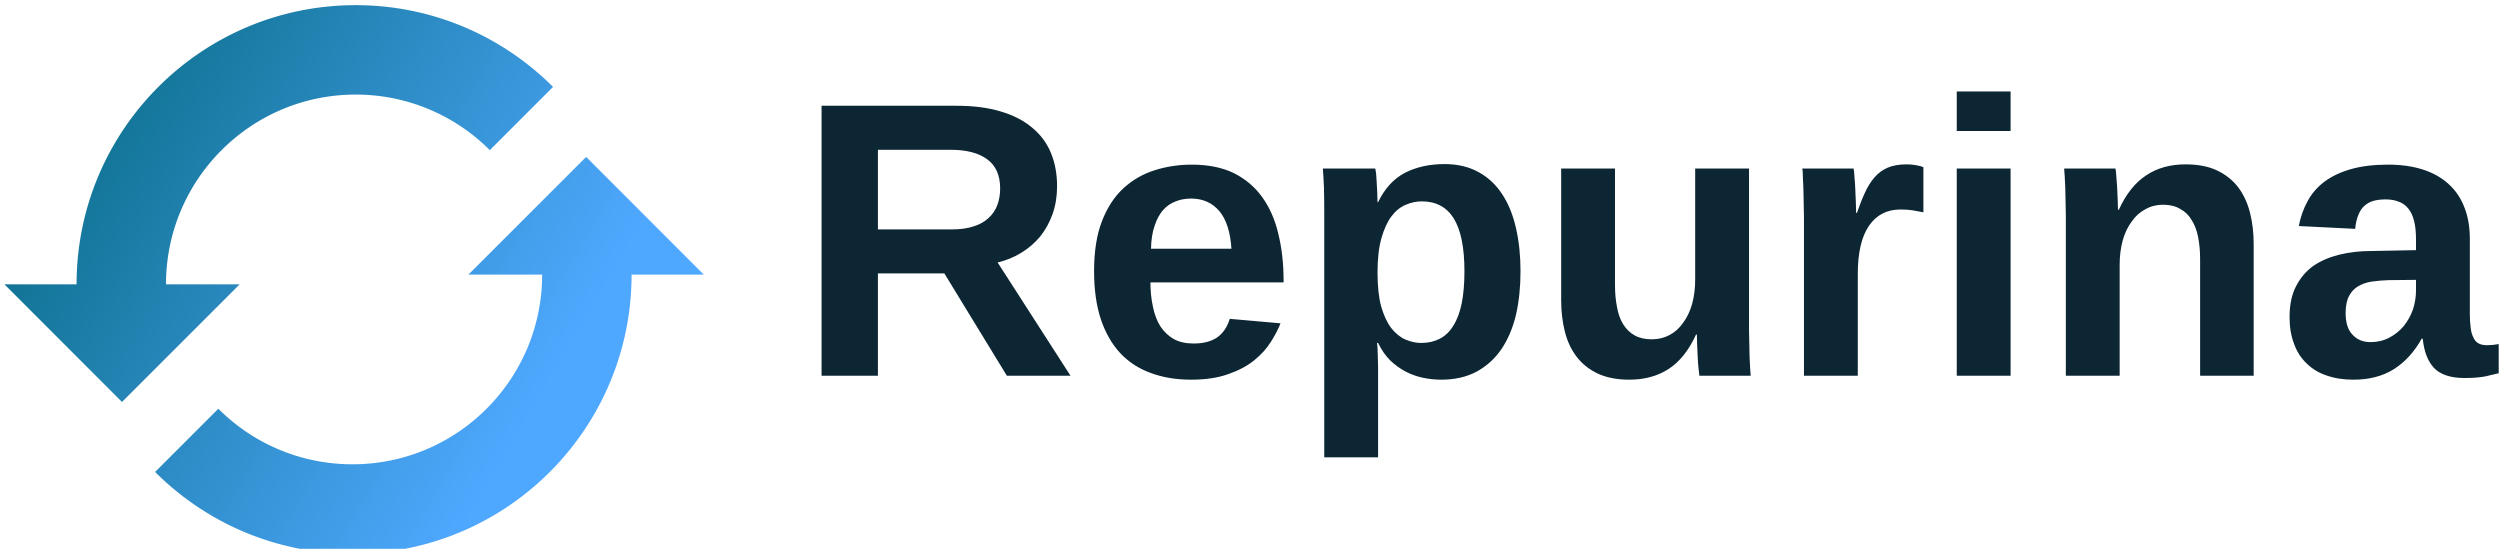
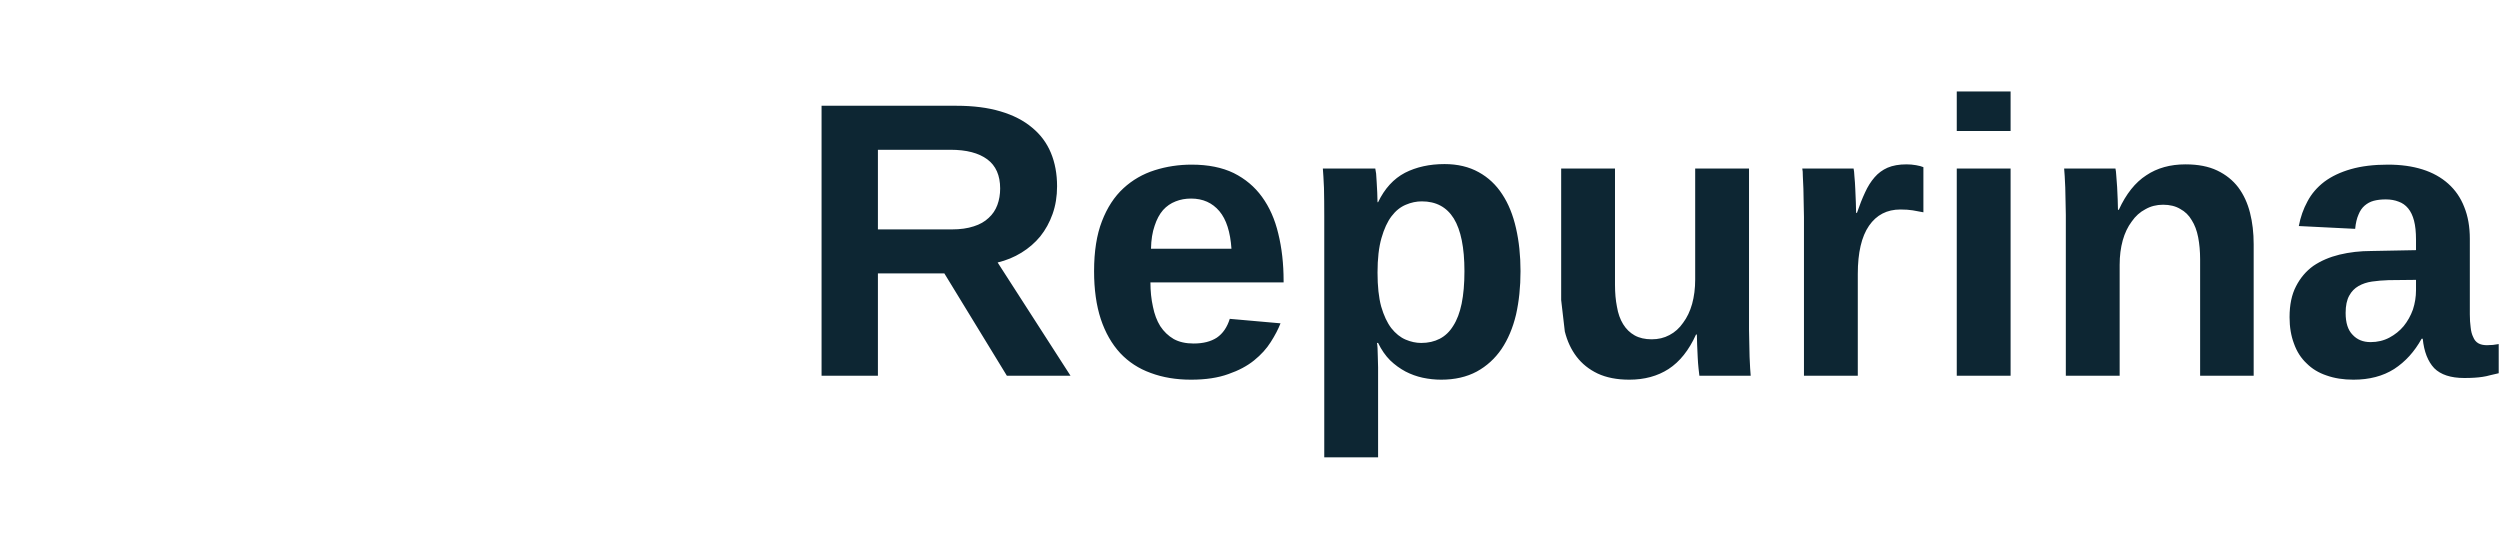
<svg xmlns="http://www.w3.org/2000/svg" data-v-423bf9ae="" viewBox="0 0 410 90" class="iconLeft">
  <g data-v-423bf9ae="" id="4b3167fc-891e-4153-81ce-922054e56238" fill="#0D2633" transform="matrix(4.598,0,0,4.598,130.414,14.77)">
-     <path d="M9.82 10.19L7.55 10.19L5.32 6.54L2.95 6.54L2.95 10.19L0.94 10.19L0.94 0.56L5.75 0.56Q6.65 0.56 7.32 0.76Q8.00 0.96 8.45 1.34Q8.90 1.71 9.12 2.24Q9.34 2.77 9.34 3.43L9.34 3.43Q9.34 3.97 9.18 4.42Q9.02 4.87 8.74 5.22Q8.46 5.56 8.07 5.80Q7.68 6.04 7.22 6.15L7.22 6.15L9.82 10.19ZM7.31 3.51L7.31 3.51Q7.31 2.81 6.85 2.47Q6.39 2.13 5.54 2.13L5.54 2.13L2.95 2.13L2.95 4.97L5.59 4.97Q6.04 4.97 6.37 4.86Q6.69 4.76 6.90 4.56Q7.11 4.37 7.21 4.10Q7.31 3.83 7.31 3.51ZM14.12 10.33L14.12 10.33Q13.32 10.33 12.68 10.09Q12.04 9.86 11.59 9.38Q11.14 8.89 10.90 8.17Q10.66 7.44 10.66 6.46L10.66 6.46Q10.66 5.40 10.94 4.68Q11.22 3.95 11.71 3.50Q12.19 3.06 12.82 2.86Q13.45 2.66 14.14 2.66L14.14 2.66Q15.02 2.66 15.64 2.96Q16.26 3.27 16.65 3.81Q17.05 4.36 17.23 5.12Q17.42 5.89 17.42 6.81L17.42 6.81L17.42 6.86L12.67 6.86Q12.67 7.33 12.76 7.73Q12.84 8.13 13.02 8.42Q13.21 8.71 13.50 8.88Q13.79 9.04 14.21 9.04L14.21 9.04Q14.72 9.04 15.04 8.83Q15.36 8.61 15.50 8.16L15.50 8.16L17.31 8.32Q17.19 8.63 16.96 8.99Q16.74 9.34 16.37 9.64Q16.00 9.94 15.45 10.13Q14.90 10.33 14.12 10.33ZM14.12 3.87L14.12 3.87Q13.82 3.87 13.57 3.97Q13.31 4.07 13.12 4.28Q12.93 4.50 12.82 4.84Q12.70 5.18 12.69 5.66L12.69 5.66L15.56 5.66Q15.50 4.76 15.13 4.32Q14.75 3.87 14.12 3.87ZM25.87 6.46L25.87 6.46Q25.87 7.30 25.71 8.01Q25.54 8.72 25.19 9.24Q24.84 9.75 24.31 10.04Q23.77 10.33 23.04 10.33L23.04 10.33Q22.71 10.33 22.38 10.26Q22.06 10.19 21.77 10.04Q21.47 9.88 21.22 9.64Q20.97 9.39 20.79 9.02L20.79 9.02L20.75 9.02Q20.76 9.05 20.77 9.19Q20.77 9.32 20.78 9.51Q20.79 9.69 20.79 9.89Q20.79 10.09 20.79 10.26L20.79 10.26L20.79 13.10L18.87 13.10L18.87 4.50Q18.87 3.93 18.86 3.49Q18.84 3.04 18.82 2.80L18.82 2.80L20.69 2.80Q20.70 2.84 20.72 2.98Q20.73 3.12 20.74 3.29Q20.75 3.47 20.76 3.66Q20.77 3.86 20.77 4.00L20.77 4.00L20.79 4.00Q21.14 3.27 21.75 2.95Q22.36 2.64 23.16 2.64L23.16 2.64Q23.86 2.64 24.38 2.93Q24.89 3.21 25.22 3.72Q25.55 4.22 25.71 4.93Q25.87 5.63 25.87 6.46ZM23.87 6.46L23.87 6.46Q23.87 5.20 23.49 4.58Q23.11 3.97 22.35 3.97L22.35 3.97Q22.06 3.97 21.78 4.09Q21.49 4.21 21.27 4.50Q21.05 4.79 20.91 5.28Q20.77 5.77 20.77 6.51L20.77 6.51Q20.77 7.24 20.90 7.72Q21.04 8.20 21.26 8.49Q21.49 8.78 21.77 8.90Q22.05 9.02 22.33 9.02L22.33 9.02Q22.70 9.02 22.99 8.87Q23.28 8.72 23.47 8.41Q23.67 8.10 23.77 7.62Q23.87 7.13 23.87 6.46ZM27.32 2.80L29.24 2.80L29.24 6.95Q29.24 7.38 29.31 7.73Q29.37 8.09 29.53 8.35Q29.69 8.61 29.94 8.75Q30.19 8.89 30.55 8.89L30.55 8.89Q30.90 8.89 31.18 8.74Q31.47 8.59 31.67 8.30Q31.88 8.02 31.99 7.63Q32.10 7.23 32.10 6.76L32.10 6.76L32.10 2.80L34.02 2.80L34.02 8.54Q34.02 8.77 34.03 9.03Q34.03 9.28 34.04 9.51Q34.05 9.74 34.06 9.92Q34.07 10.10 34.08 10.19L34.08 10.19L32.25 10.19Q32.24 10.11 32.22 9.93Q32.20 9.75 32.19 9.53Q32.18 9.31 32.17 9.09Q32.16 8.87 32.16 8.72L32.16 8.72L32.13 8.72Q31.75 9.56 31.15 9.95Q30.56 10.33 29.75 10.33L29.75 10.33Q29.09 10.33 28.62 10.11Q28.16 9.89 27.87 9.51Q27.58 9.13 27.45 8.61Q27.32 8.09 27.32 7.49L27.32 7.49L27.32 2.80ZM37.90 10.19L35.98 10.19L35.98 4.53Q35.98 4.29 35.97 4.03Q35.97 3.76 35.96 3.52Q35.95 3.27 35.94 3.08Q35.94 2.88 35.92 2.80L35.92 2.80L37.75 2.80Q37.77 2.88 37.78 3.08Q37.80 3.28 37.81 3.52Q37.82 3.76 37.83 4.00Q37.84 4.23 37.84 4.38L37.84 4.38L37.87 4.38Q38.01 3.97 38.16 3.65Q38.30 3.34 38.50 3.11Q38.69 2.89 38.96 2.77Q39.24 2.65 39.64 2.65L39.64 2.65Q39.81 2.65 39.98 2.68Q40.15 2.71 40.24 2.75L40.24 2.75L40.24 4.36Q40.05 4.32 39.86 4.29Q39.68 4.26 39.42 4.26L39.42 4.26Q38.70 4.26 38.30 4.84Q37.90 5.42 37.90 6.56L37.90 6.56L37.90 10.19ZM43.35 1.46L41.43 1.46L41.43 0.05L43.35 0.05L43.35 1.46ZM43.35 10.19L41.43 10.19L41.43 2.80L43.35 2.80L43.35 10.19ZM52.02 10.19L50.11 10.19L50.11 6.04Q50.11 5.61 50.04 5.25Q49.97 4.89 49.81 4.64Q49.66 4.38 49.40 4.24Q49.15 4.09 48.79 4.09L48.79 4.09Q48.44 4.09 48.16 4.25Q47.87 4.40 47.67 4.69Q47.46 4.97 47.35 5.36Q47.24 5.76 47.24 6.23L47.24 6.23L47.24 10.19L45.32 10.19L45.32 4.45Q45.32 4.21 45.31 3.96Q45.31 3.71 45.30 3.48Q45.29 3.25 45.28 3.07Q45.27 2.88 45.26 2.80L45.26 2.80L47.09 2.80Q47.11 2.88 47.12 3.06Q47.13 3.24 47.15 3.46Q47.16 3.68 47.17 3.90Q47.18 4.12 47.18 4.27L47.18 4.27L47.21 4.27Q47.60 3.42 48.19 3.04Q48.77 2.65 49.59 2.65L49.59 2.65Q50.26 2.65 50.72 2.87Q51.18 3.09 51.47 3.47Q51.76 3.86 51.89 4.38Q52.02 4.89 52.02 5.50L52.02 5.50L52.02 10.19ZM55.58 10.33L55.58 10.33Q55.04 10.33 54.62 10.18Q54.20 10.04 53.91 9.75Q53.61 9.47 53.46 9.05Q53.30 8.63 53.30 8.10L53.30 8.10Q53.30 7.44 53.53 7.00Q53.76 6.55 54.15 6.27Q54.55 6.00 55.08 5.87Q55.62 5.74 56.22 5.74L56.22 5.74L57.81 5.71L57.81 5.33Q57.81 4.93 57.74 4.66Q57.67 4.39 57.53 4.22Q57.39 4.05 57.19 3.98Q56.99 3.90 56.73 3.90L56.73 3.90Q56.49 3.90 56.30 3.95Q56.12 4.00 55.98 4.12Q55.84 4.24 55.76 4.44Q55.67 4.64 55.64 4.95L55.64 4.95L53.63 4.85Q53.72 4.37 53.94 3.97Q54.15 3.57 54.54 3.27Q54.93 2.98 55.49 2.82Q56.05 2.66 56.81 2.66L56.81 2.66Q57.50 2.66 58.04 2.83Q58.58 3.00 58.96 3.34Q59.34 3.68 59.53 4.17Q59.73 4.66 59.73 5.31L59.73 5.31L59.73 8.00Q59.73 8.26 59.76 8.47Q59.78 8.67 59.85 8.81Q59.91 8.96 60.03 9.03Q60.15 9.10 60.34 9.10L60.34 9.10Q60.56 9.10 60.76 9.06L60.76 9.06L60.76 10.10Q60.59 10.14 60.46 10.17Q60.32 10.21 60.18 10.23Q60.05 10.25 59.89 10.26Q59.74 10.27 59.53 10.27L59.53 10.27Q58.81 10.27 58.46 9.92Q58.12 9.56 58.05 8.87L58.05 8.87L58.01 8.87Q57.63 9.56 57.03 9.95Q56.43 10.33 55.58 10.33ZM57.81 7.14L57.81 6.77L56.83 6.78Q56.52 6.79 56.24 6.83Q55.97 6.87 55.76 6.99Q55.55 7.11 55.43 7.33Q55.30 7.56 55.30 7.95L55.30 7.95Q55.30 8.48 55.55 8.73Q55.79 8.99 56.19 8.99L56.19 8.99Q56.56 8.99 56.86 8.83Q57.16 8.67 57.37 8.42Q57.58 8.16 57.70 7.83Q57.81 7.49 57.81 7.14L57.81 7.14Z" />
+     <path d="M9.82 10.19L7.55 10.19L5.32 6.54L2.95 6.54L2.95 10.19L0.94 10.19L0.94 0.56L5.75 0.56Q6.65 0.56 7.32 0.76Q8.00 0.96 8.45 1.34Q8.90 1.71 9.12 2.24Q9.34 2.77 9.34 3.43L9.34 3.43Q9.34 3.97 9.18 4.42Q9.02 4.87 8.74 5.22Q8.46 5.56 8.07 5.80Q7.68 6.04 7.22 6.15L7.22 6.15L9.82 10.19ZM7.31 3.51L7.31 3.51Q7.31 2.81 6.85 2.47Q6.39 2.13 5.54 2.13L5.54 2.13L2.95 2.13L2.95 4.97L5.59 4.97Q6.04 4.97 6.37 4.86Q6.69 4.76 6.90 4.56Q7.11 4.37 7.21 4.10Q7.31 3.83 7.31 3.51ZM14.12 10.33L14.12 10.33Q13.32 10.33 12.68 10.09Q12.04 9.86 11.59 9.38Q11.14 8.89 10.90 8.17Q10.66 7.44 10.66 6.46L10.66 6.46Q10.66 5.40 10.94 4.68Q11.22 3.95 11.71 3.50Q12.19 3.06 12.82 2.86Q13.45 2.66 14.14 2.66L14.14 2.66Q15.02 2.66 15.64 2.96Q16.26 3.27 16.65 3.81Q17.05 4.36 17.23 5.12Q17.42 5.89 17.42 6.81L17.42 6.81L17.42 6.86L12.67 6.86Q12.67 7.33 12.76 7.73Q12.84 8.13 13.02 8.42Q13.21 8.71 13.50 8.88Q13.79 9.04 14.21 9.04L14.21 9.04Q14.72 9.04 15.04 8.83Q15.36 8.61 15.50 8.16L15.50 8.16L17.31 8.32Q17.19 8.63 16.96 8.99Q16.74 9.34 16.37 9.64Q16.00 9.94 15.45 10.13Q14.90 10.33 14.12 10.33ZM14.12 3.87L14.12 3.87Q13.82 3.87 13.57 3.97Q13.31 4.07 13.12 4.28Q12.93 4.50 12.82 4.84Q12.70 5.18 12.69 5.66L12.69 5.66L15.56 5.66Q15.50 4.76 15.13 4.32Q14.75 3.87 14.12 3.87ZM25.87 6.46L25.87 6.46Q25.87 7.30 25.71 8.01Q25.54 8.72 25.19 9.24Q24.84 9.75 24.31 10.04Q23.77 10.33 23.04 10.33L23.04 10.33Q22.71 10.33 22.38 10.26Q22.06 10.19 21.77 10.04Q21.47 9.88 21.22 9.64Q20.97 9.39 20.79 9.02L20.79 9.02L20.75 9.02Q20.76 9.05 20.77 9.19Q20.77 9.32 20.78 9.51Q20.79 9.69 20.79 9.89Q20.79 10.09 20.79 10.26L20.79 10.26L20.79 13.10L18.87 13.10L18.87 4.50Q18.87 3.93 18.86 3.49Q18.84 3.04 18.82 2.80L18.82 2.80L20.69 2.80Q20.70 2.84 20.72 2.98Q20.73 3.12 20.74 3.29Q20.75 3.47 20.76 3.66Q20.77 3.86 20.77 4.00L20.77 4.00L20.79 4.00Q21.14 3.27 21.75 2.95Q22.36 2.64 23.16 2.64L23.16 2.64Q23.86 2.64 24.38 2.93Q24.89 3.21 25.22 3.72Q25.55 4.22 25.71 4.93Q25.87 5.63 25.87 6.46ZM23.87 6.46L23.87 6.46Q23.87 5.20 23.49 4.58Q23.11 3.97 22.35 3.97L22.35 3.97Q22.06 3.97 21.78 4.09Q21.49 4.21 21.27 4.50Q21.05 4.79 20.91 5.28Q20.77 5.77 20.77 6.51L20.77 6.51Q20.77 7.24 20.90 7.72Q21.04 8.20 21.26 8.49Q21.49 8.78 21.77 8.90Q22.05 9.02 22.33 9.02L22.33 9.02Q22.70 9.02 22.99 8.87Q23.28 8.72 23.47 8.41Q23.67 8.10 23.77 7.62Q23.87 7.13 23.87 6.46ZM27.32 2.80L29.24 2.80L29.24 6.95Q29.24 7.38 29.31 7.73Q29.37 8.09 29.53 8.35Q29.69 8.61 29.94 8.75Q30.19 8.89 30.55 8.89L30.55 8.89Q30.90 8.89 31.18 8.74Q31.47 8.59 31.67 8.30Q31.88 8.02 31.99 7.63Q32.10 7.23 32.10 6.76L32.10 6.76L32.10 2.80L34.02 2.80L34.02 8.54Q34.02 8.77 34.03 9.03Q34.03 9.28 34.04 9.51Q34.05 9.74 34.06 9.92Q34.07 10.10 34.08 10.19L34.08 10.19L32.25 10.19Q32.24 10.11 32.22 9.93Q32.20 9.75 32.19 9.53Q32.18 9.31 32.17 9.09Q32.16 8.87 32.16 8.72L32.16 8.72L32.13 8.72Q31.75 9.56 31.15 9.95Q30.56 10.33 29.75 10.33L29.75 10.33Q29.09 10.33 28.62 10.11Q28.16 9.89 27.87 9.51Q27.58 9.13 27.45 8.61L27.32 7.49L27.32 2.80ZM37.90 10.19L35.98 10.19L35.98 4.53Q35.98 4.29 35.97 4.03Q35.97 3.76 35.96 3.52Q35.95 3.27 35.94 3.08Q35.94 2.88 35.92 2.80L35.92 2.80L37.75 2.80Q37.77 2.88 37.78 3.08Q37.80 3.28 37.81 3.52Q37.82 3.76 37.83 4.00Q37.84 4.23 37.84 4.38L37.84 4.38L37.87 4.38Q38.01 3.97 38.16 3.65Q38.30 3.34 38.50 3.11Q38.69 2.89 38.96 2.77Q39.24 2.65 39.64 2.65L39.64 2.65Q39.81 2.65 39.98 2.68Q40.15 2.71 40.24 2.75L40.24 2.75L40.24 4.36Q40.05 4.32 39.86 4.29Q39.68 4.26 39.42 4.26L39.42 4.26Q38.70 4.26 38.30 4.84Q37.90 5.42 37.90 6.56L37.90 6.56L37.90 10.19ZM43.35 1.46L41.43 1.46L41.43 0.05L43.35 0.05L43.35 1.46ZM43.35 10.19L41.43 10.19L41.43 2.80L43.35 2.80L43.35 10.19ZM52.02 10.19L50.11 10.19L50.11 6.04Q50.11 5.61 50.04 5.25Q49.97 4.89 49.81 4.64Q49.66 4.38 49.40 4.24Q49.15 4.09 48.79 4.09L48.79 4.09Q48.44 4.09 48.16 4.25Q47.87 4.40 47.67 4.69Q47.46 4.97 47.35 5.36Q47.24 5.76 47.24 6.23L47.24 6.23L47.24 10.19L45.32 10.19L45.32 4.45Q45.32 4.21 45.31 3.96Q45.31 3.71 45.30 3.48Q45.29 3.25 45.28 3.07Q45.27 2.88 45.26 2.80L45.26 2.80L47.09 2.80Q47.11 2.88 47.12 3.06Q47.13 3.24 47.15 3.46Q47.16 3.68 47.17 3.90Q47.18 4.12 47.18 4.27L47.18 4.27L47.21 4.27Q47.60 3.42 48.19 3.04Q48.77 2.65 49.59 2.65L49.59 2.65Q50.26 2.65 50.72 2.87Q51.18 3.09 51.47 3.47Q51.76 3.86 51.89 4.38Q52.02 4.89 52.02 5.50L52.02 5.50L52.02 10.19ZM55.58 10.33L55.58 10.33Q55.04 10.33 54.62 10.18Q54.20 10.04 53.91 9.75Q53.61 9.47 53.46 9.05Q53.30 8.63 53.30 8.10L53.30 8.10Q53.30 7.44 53.53 7.00Q53.76 6.55 54.15 6.27Q54.55 6.00 55.08 5.87Q55.62 5.74 56.22 5.74L56.22 5.74L57.81 5.71L57.81 5.33Q57.81 4.93 57.74 4.66Q57.67 4.39 57.53 4.22Q57.39 4.05 57.19 3.98Q56.99 3.90 56.73 3.90L56.73 3.90Q56.49 3.90 56.30 3.95Q56.12 4.00 55.98 4.12Q55.84 4.24 55.76 4.44Q55.67 4.64 55.64 4.95L55.64 4.95L53.63 4.85Q53.72 4.37 53.94 3.97Q54.15 3.57 54.54 3.27Q54.93 2.98 55.49 2.82Q56.05 2.66 56.81 2.66L56.81 2.66Q57.50 2.66 58.04 2.83Q58.58 3.00 58.96 3.34Q59.34 3.68 59.53 4.17Q59.73 4.66 59.73 5.31L59.73 5.31L59.73 8.00Q59.73 8.26 59.76 8.47Q59.78 8.67 59.85 8.81Q59.91 8.96 60.03 9.03Q60.15 9.10 60.34 9.10L60.34 9.10Q60.56 9.10 60.76 9.06L60.76 9.06L60.76 10.10Q60.59 10.14 60.46 10.17Q60.32 10.21 60.18 10.23Q60.05 10.25 59.89 10.26Q59.74 10.27 59.53 10.27L59.53 10.27Q58.81 10.27 58.46 9.92Q58.12 9.56 58.05 8.87L58.05 8.87L58.01 8.87Q57.63 9.56 57.03 9.95Q56.43 10.33 55.58 10.33ZM57.81 7.14L57.81 6.77L56.83 6.78Q56.52 6.79 56.24 6.83Q55.97 6.87 55.76 6.99Q55.55 7.11 55.43 7.33Q55.30 7.56 55.30 7.95L55.30 7.95Q55.30 8.48 55.55 8.73Q55.79 8.99 56.19 8.99L56.19 8.99Q56.56 8.99 56.86 8.83Q57.16 8.67 57.37 8.42Q57.58 8.16 57.70 7.83Q57.81 7.49 57.81 7.14L57.81 7.14Z" />
  </g>
  <defs data-v-423bf9ae="">
    <linearGradient data-v-423bf9ae="" gradientTransform="rotate(25)" id="001defc8-5a0f-4b8c-9b72-22e7836b9461" x1="0%" y1="0%" x2="100%" y2="0%">
      <stop data-v-423bf9ae="" offset="0%" style="stop-color: rgb(0, 102, 120); stop-opacity: 1;" />
      <stop data-v-423bf9ae="" offset="100%" style="stop-color: rgb(79, 168, 255); stop-opacity: 1;" />
    </linearGradient>
  </defs>
  <g data-v-423bf9ae="" id="3f9f2650-f919-424a-87d0-0869d0144bb4" transform="matrix(1.149,0,0,1.149,0.619,-11.622)" stroke="none" fill="url(#001defc8-5a0f-4b8c-9b72-22e7836b9461)">
-     <path d="M78.398 22.521l-9.023 9.024c-4.901-4.899-11.668-7.93-19.146-7.93-14.952 0-27.074 12.127-27.074 27.079 0 .003 0-.004 0 0h10.518l-16.8 16.794L.092 50.695h10.299c0-.001 0 .002 0 0 0-22.001 17.837-39.843 39.838-39.843 11.001 0 20.961 4.459 28.169 11.669zm21.51 26.785L83.126 32.511 66.327 49.306h10.518c0 .003 0-.006 0 0 0 14.951-12.124 27.079-27.075 27.079a26.992 26.992 0 01-19.145-7.93L21.6 77.479c7.21 7.211 17.169 11.67 28.17 11.67 22.002 0 39.838-17.841 39.838-39.843 0-.002 0 .001 0 0h10.3z" />
-   </g>
+     </g>
</svg>